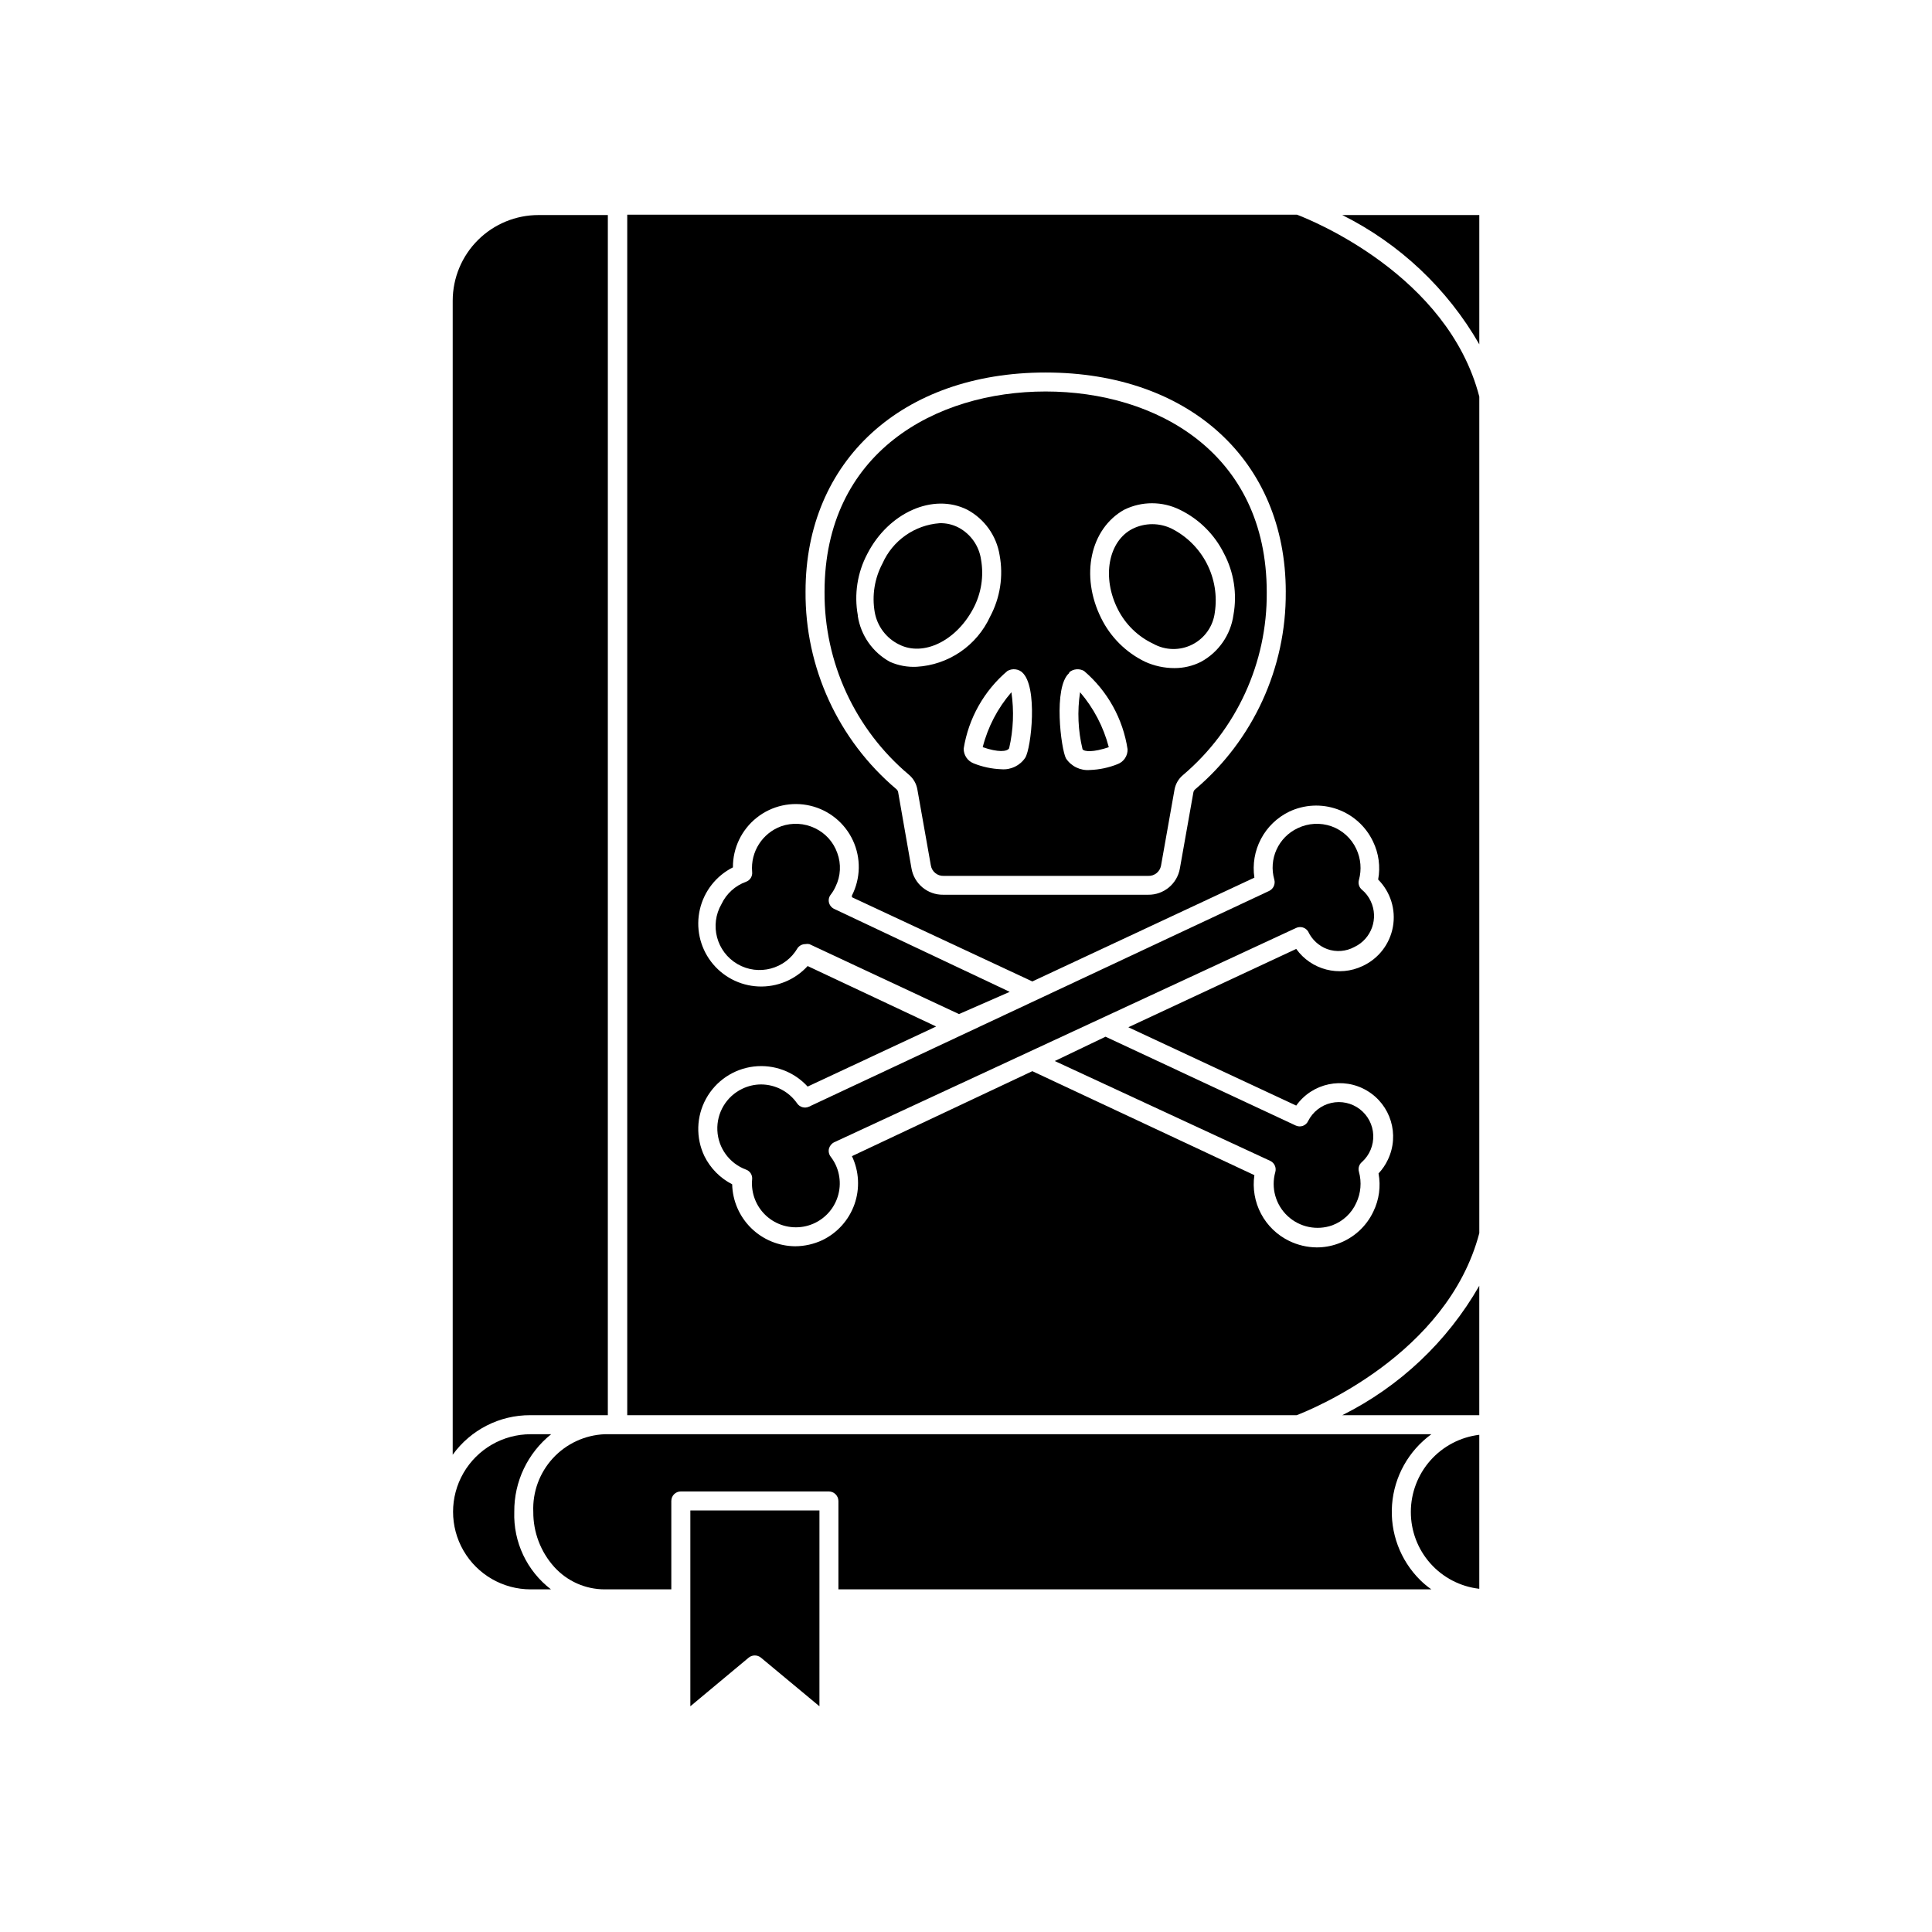
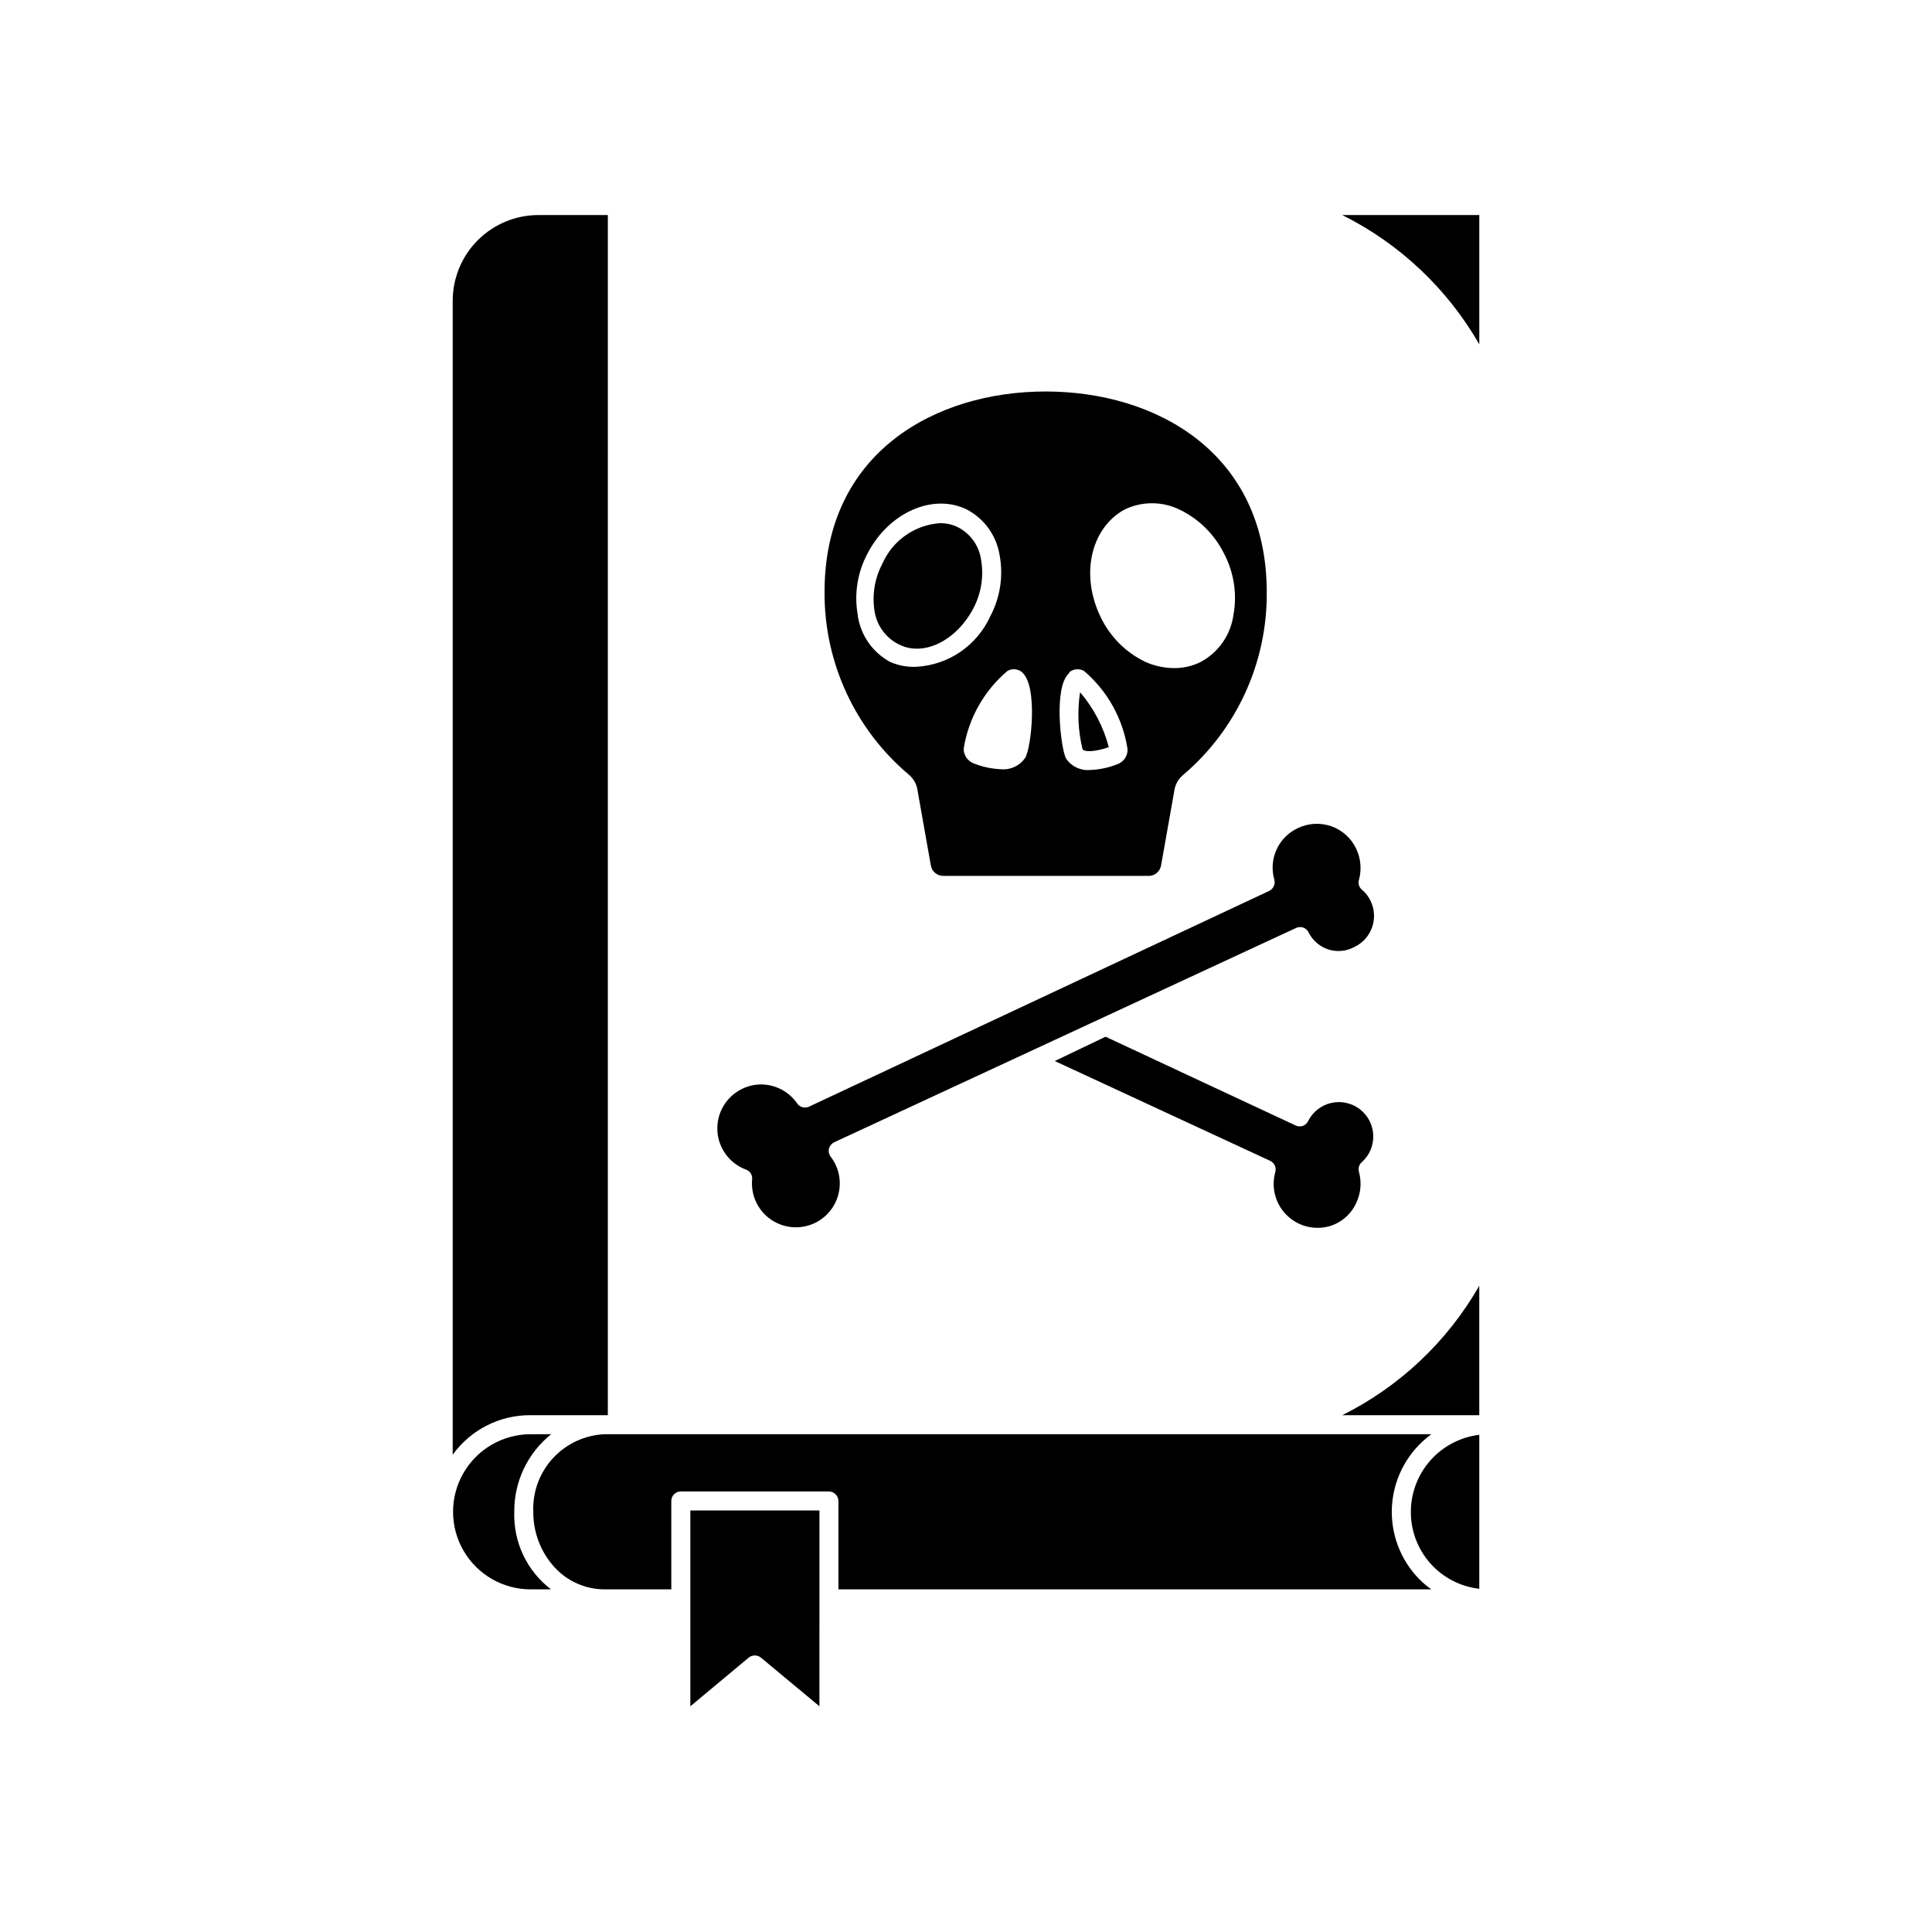
<svg xmlns="http://www.w3.org/2000/svg" fill="#000000" width="800px" height="800px" version="1.1" viewBox="144 144 512 512">
  <g>
    <path d="m263.97 223.66v305.86c4.758-6.609 12.414-10.512 20.555-10.48h20.555l0.004-318.05h-18.34c-6.027-0.012-11.812 2.371-16.082 6.621-4.269 4.25-6.676 10.027-6.691 16.051z" />
-     <path d="m536.03 470.79v-221.68c-8.363-32.242-44.586-46.805-48.316-48.215h-177.49v318.15h177.39c3.68-1.41 39.953-16.02 48.418-48.262zm-114.92-228.07c38.09 0 63.633 23.375 63.633 58.141l-0.004-0.004c0.152 20.152-8.652 39.328-24.031 52.348-0.242 0.203-0.406 0.492-0.453 0.805l-3.578 20.152c-0.715 4.07-4.281 7.016-8.414 6.953h-54.309c-4.164 0.055-7.742-2.945-8.414-7.055l-3.527-20.152c-0.066-0.32-0.242-0.605-0.504-0.805-15.379-13.02-24.184-32.195-24.031-52.348 0-34.66 25.594-58.035 63.633-58.035zm55.316 212.71-58.844-27.559-47.812 22.52c1.902 3.996 2.144 8.586 0.672 12.758-1.473 4.176-4.543 7.594-8.531 9.512-2.242 1.047-4.68 1.594-7.152 1.613-4.379-0.027-8.574-1.754-11.695-4.82s-4.93-7.231-5.031-11.605c-3.188-1.633-5.766-4.246-7.356-7.457-2.32-4.852-2.156-10.523 0.438-15.23 2.59-4.711 7.297-7.883 12.633-8.52 5.34-0.637 10.66 1.344 14.285 5.312l34.059-15.922-34.059-16.02c-3.34 3.656-8.133 5.637-13.082 5.41-4.945-0.227-9.535-2.644-12.523-6.59-2.992-3.949-4.07-9.023-2.949-13.848 1.121-4.824 4.328-8.898 8.754-11.121-0.031-5.117 2.285-9.965 6.289-13.152 4-3.188 9.246-4.359 14.223-3.184 4.981 1.176 9.145 4.574 11.297 9.219 2.148 4.641 2.051 10.012-0.27 14.574 0.02 0.148 0.02 0.301 0 0.453l47.812 22.32 58.844-27.508v-0.004c-0.527-3.516 0.082-7.109 1.742-10.254 1.656-3.144 4.277-5.676 7.477-7.227 3.996-1.898 8.582-2.129 12.75-0.648 4.164 1.484 7.574 4.562 9.469 8.559 1.52 3.125 1.996 6.656 1.359 10.074 3.273 3.293 4.734 7.973 3.91 12.539-0.824 4.566-3.824 8.445-8.039 10.387-6.188 2.941-13.59 1.031-17.582-4.535l-44.488 20.758 44.488 20.758v-0.004c4.266-5.984 12.402-7.707 18.73-3.965 6.328 3.738 8.738 11.703 5.551 18.324-0.625 1.332-1.461 2.555-2.469 3.629 0.637 3.418 0.16 6.949-1.359 10.074-1.883 4.012-5.293 7.094-9.473 8.566-1.793 0.645-3.684 0.965-5.59 0.957-2.516-0.027-4.992-0.613-7.258-1.715-3.188-1.547-5.805-4.07-7.461-7.207-1.656-3.133-2.273-6.715-1.758-10.223z" />
-     <path d="m411.59 406.85-46.5-21.969c-0.707-0.328-1.227-0.957-1.41-1.711-0.172-0.746 0.016-1.527 0.5-2.117 0.5-0.652 0.926-1.363 1.262-2.117 1.355-2.769 1.52-5.973 0.453-8.867-1.012-2.91-3.156-5.289-5.945-6.598-2.789-1.344-5.996-1.523-8.918-0.504-5.008 1.824-8.168 6.781-7.707 12.09 0.137 1.145-0.531 2.231-1.613 2.621-2.859 1.027-5.199 3.148-6.5 5.894-3.227 5.566-1.332 12.691 4.234 15.922 5.562 3.227 12.691 1.332 15.918-4.234 0.465-0.652 1.215-1.047 2.016-1.059 0.367-0.074 0.742-0.074 1.109 0l39.648 18.539z" />
    <path d="m503.43 462.77c1.211-2.566 1.461-5.481 0.707-8.211-0.285-0.957 0.031-1.992 0.805-2.621 2.008-1.82 3.098-4.438 2.984-7.141-0.113-2.707-1.426-5.219-3.578-6.863-2.152-1.641-4.922-2.242-7.562-1.641s-4.875 2.348-6.102 4.762c-0.273 0.609-0.781 1.078-1.406 1.309-0.625 0.227-1.316 0.191-1.918-0.098l-50.383-23.527-13.449 6.445 57.082 26.453c1.121 0.52 1.695 1.781 1.359 2.973-1.176 4.188 0.082 8.684 3.266 11.652 3.18 2.969 7.75 3.914 11.848 2.453 2.824-1.055 5.113-3.195 6.348-5.945z" />
    <path d="m490.68 390.88c1.012 2.144 2.816 3.809 5.039 4.637 2.371 0.852 4.992 0.648 7.203-0.555 4.551-2.156 6.488-7.594 4.332-12.141-0.535-1.168-1.328-2.203-2.316-3.023-0.773-0.633-1.09-1.664-0.805-2.621 0.754-2.734 0.504-5.648-0.707-8.211-1.309-2.805-3.684-4.965-6.598-5.996-2.922-1.02-6.129-0.84-8.918 0.504-5.144 2.406-7.773 8.195-6.199 13.652 0.316 1.188-0.254 2.438-1.359 2.973l-121.97 57.184c-1.109 0.508-2.426 0.148-3.121-0.855-2.168-3.133-5.719-5.012-9.523-5.039-1.746-0.004-3.469 0.395-5.039 1.156-4.215 2.023-6.809 6.371-6.59 11.043 0.219 4.668 3.211 8.754 7.598 10.371 1.082 0.391 1.75 1.477 1.613 2.621-0.324 3.609 1.055 7.164 3.727 9.613 2.672 2.449 6.332 3.512 9.902 2.879 3.566-0.633 6.637-2.894 8.301-6.113 1.664-3.223 1.734-7.031 0.188-10.309-0.348-0.73-0.77-1.422-1.262-2.066-0.484-0.609-0.672-1.406-0.5-2.168 0.199-0.746 0.711-1.375 1.41-1.711l122.38-56.781c1.16-0.551 2.551-0.137 3.223 0.957z" />
    <path d="m384.88 349.32c1.164 0.977 1.949 2.332 2.219 3.828l3.578 20.152c0.254 1.676 1.73 2.891 3.426 2.82h54.156c1.664 0.078 3.129-1.082 3.426-2.719l3.578-20.152c0.27-1.496 1.055-2.852 2.219-3.828 14.234-12.059 22.375-29.816 22.219-48.469 0-36.98-29.324-53.203-58.594-53.203-29.273 0-58.594 16.223-58.594 53.102-0.121 18.68 8.078 36.441 22.367 48.469zm57.031-70.23c4.652-2.297 10.109-2.297 14.762 0 5.07 2.461 9.184 6.539 11.691 11.586 2.637 4.988 3.523 10.719 2.516 16.273-0.73 5.281-3.926 9.898-8.613 12.445-2.188 1.102-4.606 1.672-7.055 1.66-2.656-0.004-5.285-0.57-7.707-1.66-5.082-2.445-9.199-6.527-11.688-11.59-5.594-11.234-2.871-23.68 6.094-28.715zm-14.559 43.074c1.109-0.922 2.672-1.062 3.93-0.352 6.219 5.305 10.316 12.672 11.539 20.754 0.047 1.734-1.004 3.312-2.621 3.93-2.344 0.941-4.832 1.473-7.356 1.562-2.519 0.215-4.957-0.961-6.348-3.07-1.312-2.422-3.426-18.945 0.855-22.621zm-12.496 0c4.281 3.68 2.418 20.152 0.855 22.621h0.004c-1.395 2.109-3.832 3.289-6.348 3.074-2.527-0.094-5.016-0.621-7.356-1.562-1.613-0.633-2.656-2.199-2.621-3.93 1.285-8.016 5.394-15.309 11.586-20.555 1.344-0.773 3.039-0.543 4.133 0.555zm-43.527-15.113c-1.008-5.555-0.121-11.285 2.519-16.273 5.644-10.984 17.48-16.223 26.5-11.688 4.574 2.461 7.742 6.91 8.562 12.039 1.031 5.555 0.145 11.293-2.516 16.273-1.73 3.773-4.453 7.004-7.879 9.348s-7.426 3.707-11.57 3.953c-2.438 0.129-4.871-0.32-7.102-1.309-4.57-2.508-7.719-6.992-8.516-12.145z" />
    <path d="m382.27 314.8c6.449 3.273 15.113-0.957 19.648-9.523 2.121-3.977 2.852-8.555 2.066-12.996-0.523-3.609-2.731-6.754-5.945-8.465-1.551-0.816-3.289-1.219-5.039-1.16-3.246 0.238-6.367 1.355-9.027 3.227-2.66 1.871-4.766 4.43-6.086 7.406-2.125 3.977-2.852 8.555-2.066 12.996 0.672 3.703 3.066 6.863 6.449 8.516z" />
-     <path d="m449.62 314.6c3.211 1.789 7.102 1.863 10.375 0.195 3.277-1.668 5.504-4.859 5.945-8.508 0.672-4.422-0.07-8.941-2.113-12.922-2.043-3.977-5.285-7.211-9.27-9.246-3.273-1.609-7.109-1.609-10.379 0-6.5 3.273-8.262 12.949-3.879 21.461v0.004c2.027 3.949 5.305 7.121 9.32 9.016z" />
    <path d="m437.84 342.01c-1.398-5.371-4-10.352-7.609-14.562-0.766 5.035-0.543 10.168 0.656 15.113 0.453 0.656 2.82 0.859 6.953-0.551z" />
-     <path d="m411.43 342.31c1.125-4.875 1.328-9.914 0.605-14.863-3.633 4.195-6.238 9.184-7.606 14.562 4.078 1.41 6.445 1.207 7 0.301z" />
    <path d="m280.29 544.64c-0.066-7.988 3.535-15.562 9.773-20.555h-5.441c-7.344 0-14.129 3.918-17.801 10.277s-3.672 14.195 0 20.559c3.672 6.359 10.457 10.277 17.801 10.277h5.391c-6.375-4.875-10-12.535-9.723-20.559z" />
    <path d="m285.33 544.64c-0.039 5.391 1.938 10.602 5.543 14.613 3.422 3.789 8.293 5.949 13.398 5.945h17.633v-23.43c0-1.391 1.129-2.519 2.519-2.519h39.25c1.379 0.027 2.492 1.141 2.516 2.519v23.426l157.14 0.004c-1.059-0.738-2.055-1.562-2.973-2.469-5.297-5.258-8.016-12.57-7.445-20.008 0.574-7.441 4.383-14.25 10.418-18.637h-219.06c-5.238 0.211-10.18 2.496-13.734 6.352-3.551 3.856-5.426 8.965-5.207 14.203z" />
    <path d="m517.89 544.64c-0.02 5.039 1.82 9.906 5.164 13.672 3.348 3.766 7.969 6.164 12.973 6.734v-40.809c-4.992 0.602-9.594 3.008-12.934 6.766-3.34 3.762-5.191 8.609-5.203 13.637z" />
    <path d="m326.95 596.18 15.469-12.898c0.941-0.758 2.281-0.758 3.223 0l15.516 12.898 0.004-51.895h-34.211z" />
    <path d="m536.03 235.25v-34.262h-36.324c15.219 7.594 27.855 19.512 36.324 34.262z" />
    <path d="m499.7 519.05h36.324v-34.309c-8.453 14.773-21.094 26.715-36.324 34.309z" />
  </g>
</svg>